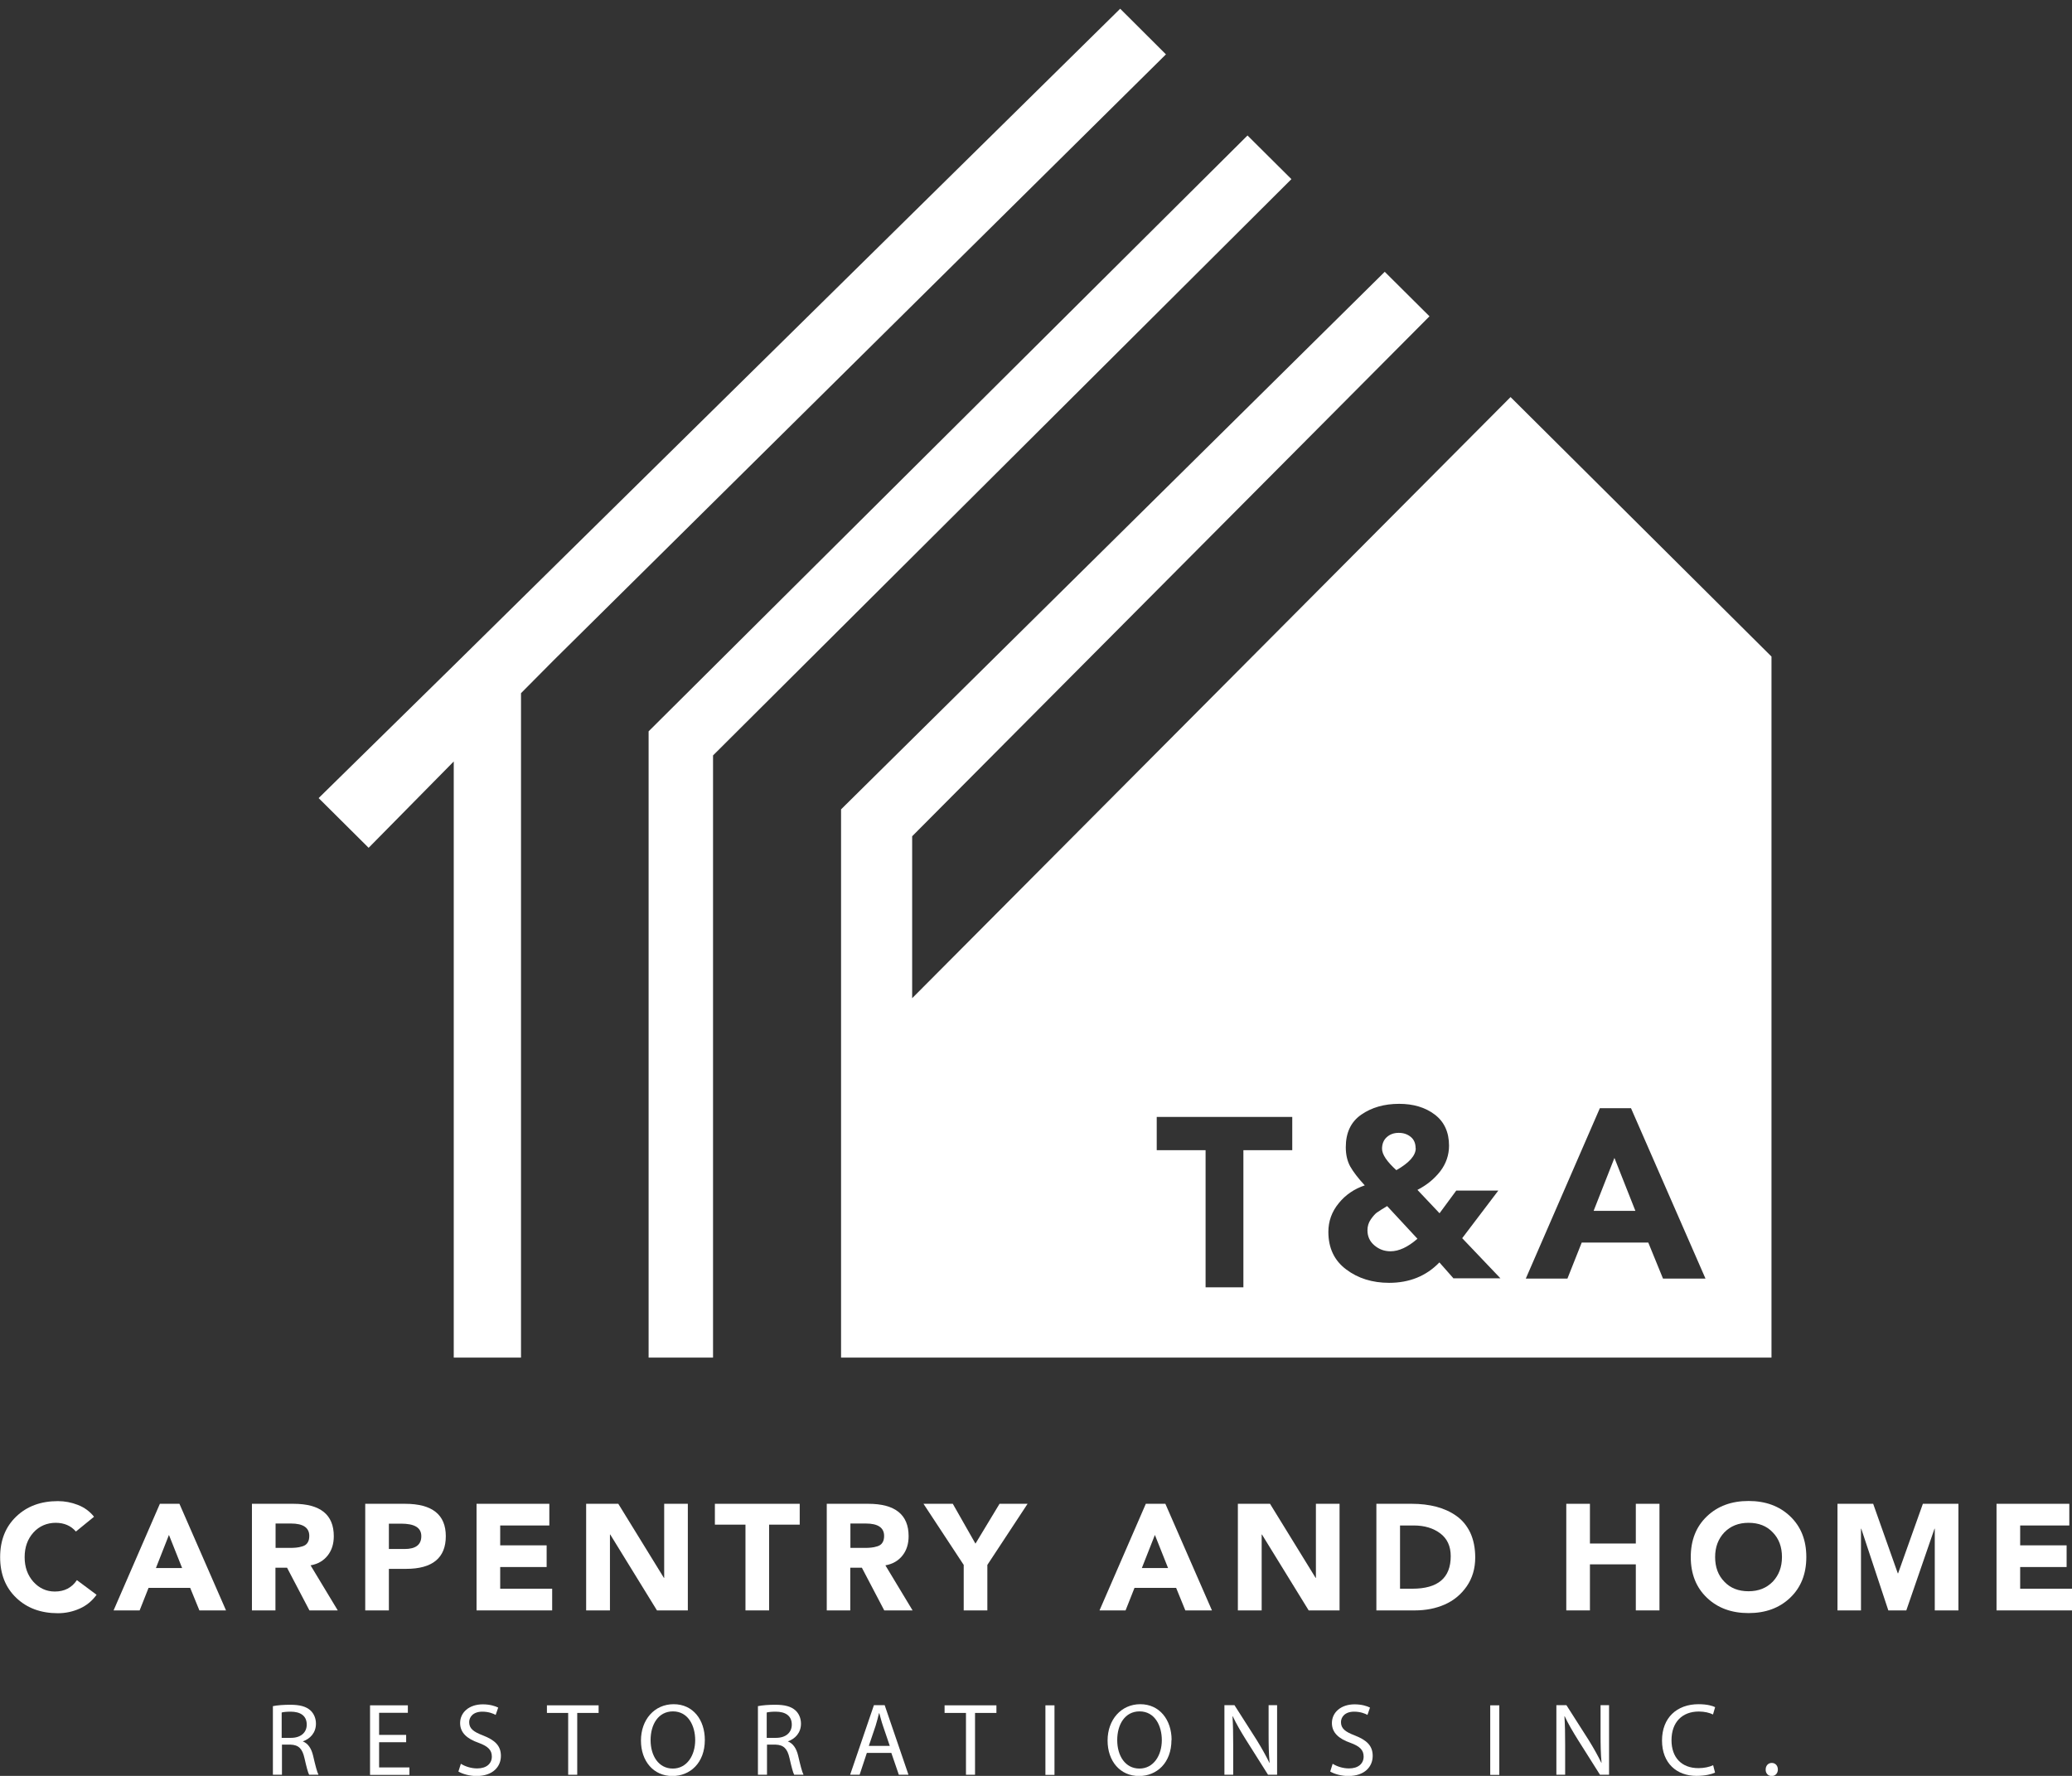
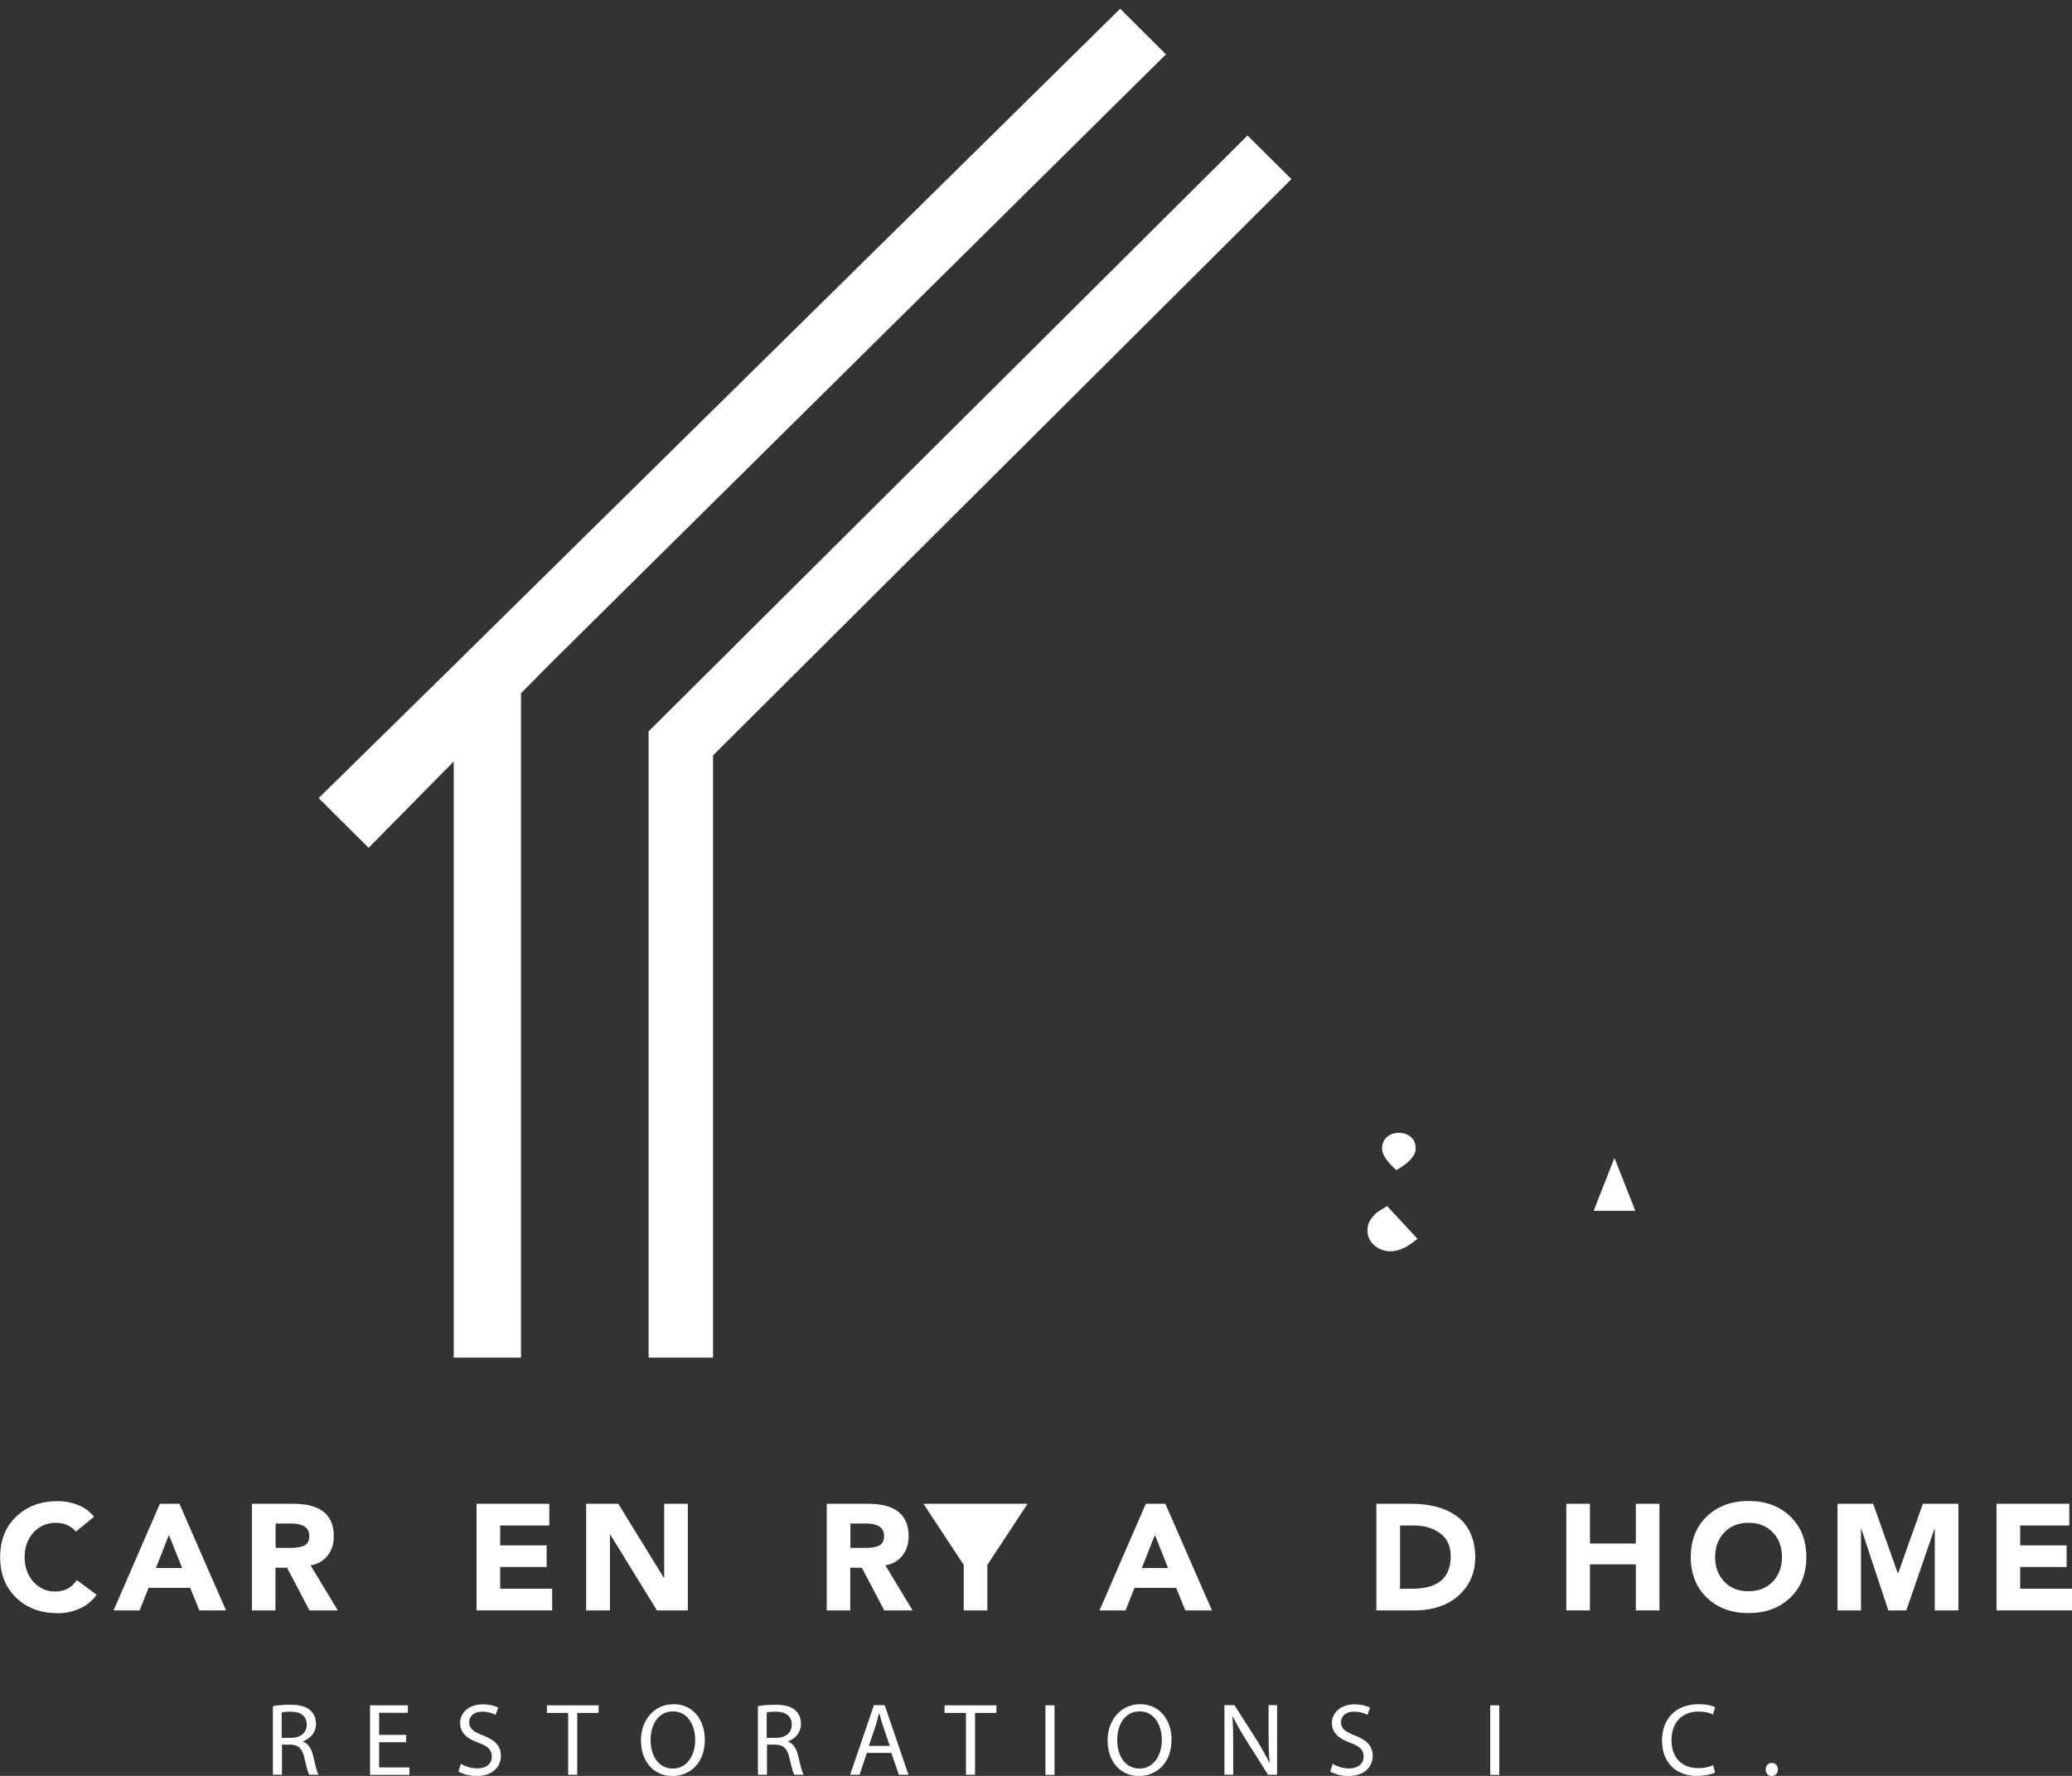
<svg xmlns="http://www.w3.org/2000/svg" width="266" height="228" viewBox="0 0 266 228" fill="none">
  <rect x="0" y="0" width="266" height="228" fill="#333333" stroke="none" />
  <g clip-path="url(#clip0_197_2)">
    <path d="M12.072 194.731L9.745 196.629C9.108 195.888 8.236 195.508 7.145 195.508C6.054 195.508 5.036 195.924 4.291 196.756C3.545 197.588 3.163 198.636 3.163 199.92C3.163 201.204 3.545 202.234 4.272 203.066C5.018 203.898 5.945 204.332 7.036 204.332C8.272 204.332 9.218 203.844 9.872 202.867L12.399 204.748C11.836 205.525 11.127 206.122 10.236 206.52C9.345 206.917 8.418 207.116 7.436 207.116C5.254 207.116 3.473 206.465 2.091 205.145C0.709 203.826 0.018 202.09 0.018 199.92C0.018 197.75 0.709 196.015 2.091 194.695C3.473 193.375 5.254 192.724 7.436 192.724C8.309 192.724 9.163 192.887 9.999 193.212C10.836 193.538 11.527 194.044 12.072 194.731Z" fill="white" />
    <path d="M14.581 206.755L20.526 193.068H23.035L29.016 206.755H25.598L24.416 203.862H19.071L17.926 206.755H14.581ZM23.38 201.313L21.689 197.064L20.017 201.313H23.38Z" fill="white" />
    <path d="M32.343 206.755V193.068H37.67C41.124 193.068 42.852 194.46 42.852 197.226C42.852 198.203 42.597 199.034 42.07 199.703C41.543 200.372 40.815 200.806 39.87 200.969L43.361 206.755H39.725L36.852 201.276H35.361V206.755H32.325H32.343ZM35.379 195.617V198.727H37.161C37.525 198.727 37.816 198.727 38.052 198.691C38.27 198.673 38.543 198.619 38.834 198.528C39.125 198.438 39.343 198.293 39.488 198.058C39.634 197.841 39.706 197.552 39.706 197.19C39.706 196.141 38.925 195.599 37.361 195.599H35.379V195.617Z" fill="white" />
-     <path d="M46.888 206.755V193.068H51.996C55.487 193.068 57.232 194.46 57.232 197.226C57.232 199.993 55.542 201.421 52.142 201.421H49.924V206.755H46.888ZM49.924 195.617V198.872H51.942C53.36 198.872 54.087 198.329 54.087 197.226C54.087 196.123 53.215 195.617 51.487 195.617H49.924Z" fill="white" />
    <path d="M61.178 206.755V193.068H70.522V195.852H64.214V198.402H70.177V201.186H64.214V203.97H70.886V206.755H61.196H61.178Z" fill="white" />
    <path d="M75.249 206.755V193.068H79.376L85.231 202.578H85.267V193.068H88.303V206.755H84.34L78.34 197.009H78.304V206.755H75.268H75.249Z" fill="white" />
-     <path d="M95.703 206.755V195.744H91.776V193.068H102.666V195.744H98.739V206.755H95.703Z" fill="white" />
    <path d="M106.138 206.755V193.068H111.465C114.919 193.068 116.647 194.46 116.647 197.226C116.647 198.203 116.392 199.034 115.865 199.703C115.338 200.372 114.61 200.806 113.665 200.969L117.156 206.755H113.519L110.647 201.276H109.156V206.755H106.12H106.138ZM109.174 195.617V198.727H110.956C111.32 198.727 111.611 198.727 111.847 198.691C112.065 198.673 112.338 198.619 112.629 198.528C112.92 198.438 113.138 198.293 113.283 198.058C113.429 197.841 113.501 197.552 113.501 197.19C113.501 196.141 112.72 195.599 111.156 195.599H109.174V195.617Z" fill="white" />
-     <path d="M123.719 206.755V200.915L118.556 193.068H122.319L125.228 198.185L128.319 193.068H131.918L126.755 200.915V206.755H123.719Z" fill="white" />
+     <path d="M123.719 206.755V200.915L118.556 193.068H122.319L128.319 193.068H131.918L126.755 200.915V206.755H123.719Z" fill="white" />
    <path d="M141.154 206.755L147.099 193.068H149.608L155.589 206.755H152.171L150.99 203.862H145.645L144.499 206.755H141.154ZM149.953 201.313L148.263 197.064L146.59 201.313H149.953Z" fill="white" />
-     <path d="M158.916 206.755V193.068H163.043L168.898 202.578H168.934V193.068H171.97V206.755H168.007L162.007 197.009H161.971V206.755H158.935H158.916Z" fill="white" />
    <path d="M176.697 206.755V193.068H181.242C182.388 193.068 183.442 193.194 184.406 193.447C185.351 193.701 186.205 194.08 186.969 194.623C187.733 195.165 188.314 195.87 188.751 196.774C189.169 197.678 189.387 198.745 189.387 199.957C189.387 201.367 189.023 202.614 188.296 203.663C187.569 204.712 186.624 205.489 185.478 205.996C184.333 206.502 183.042 206.755 181.642 206.755H176.679H176.697ZM179.733 195.852V203.97H181.315C184.606 203.97 186.242 202.578 186.242 199.794C186.242 198.51 185.787 197.534 184.896 196.865C184.006 196.196 182.878 195.852 181.515 195.852H179.733Z" fill="white" />
    <path d="M201.077 206.755V193.068H204.113V198.167H210.004V193.068H213.04V206.755H210.004V200.843H204.113V206.755H201.077Z" fill="white" />
    <path d="M219.131 205.128C217.749 203.808 217.058 202.072 217.058 199.902C217.058 197.733 217.749 195.997 219.131 194.677C220.512 193.357 222.294 192.706 224.476 192.706C226.657 192.706 228.439 193.357 229.821 194.677C231.202 195.997 231.893 197.733 231.893 199.902C231.893 202.072 231.202 203.808 229.821 205.128C228.439 206.448 226.657 207.099 224.476 207.099C222.294 207.099 220.512 206.448 219.131 205.128ZM221.367 196.738C220.585 197.57 220.185 198.619 220.185 199.902C220.185 201.186 220.567 202.253 221.367 203.066C222.148 203.898 223.185 204.296 224.476 204.296C225.766 204.296 226.785 203.88 227.584 203.066C228.366 202.235 228.766 201.186 228.766 199.902C228.766 198.619 228.384 197.552 227.584 196.738C226.803 195.906 225.766 195.509 224.476 195.509C223.185 195.509 222.167 195.925 221.367 196.738Z" fill="white" />
    <path d="M235.893 206.755V193.068H240.475L243.638 202H243.674L246.856 193.068H251.419V206.755H248.383V196.268H248.347L244.729 206.755H242.42L238.947 196.268H238.911V206.755H235.875H235.893Z" fill="white" />
    <path d="M256.31 206.755V193.068H265.655V195.852H259.346V198.402H265.309V201.186H259.346V203.97H266.018V206.755H256.328H256.31Z" fill="white" />
    <path d="M35.016 219.05C35.616 218.923 36.452 218.869 37.252 218.869C38.488 218.869 39.288 219.086 39.852 219.592C40.288 219.99 40.561 220.605 40.561 221.292C40.561 222.467 39.816 223.245 38.87 223.57C39.561 223.841 39.979 224.492 40.197 225.414C40.488 226.68 40.706 227.512 40.888 227.855H39.688C39.543 227.602 39.343 226.843 39.088 225.722C38.816 224.51 38.343 224.022 37.288 223.986H36.197V227.855H35.034V219.05H35.016ZM36.179 223.118H37.361C38.597 223.118 39.379 222.449 39.379 221.419C39.379 220.261 38.543 219.755 37.307 219.755C36.743 219.755 36.343 219.809 36.161 219.864V223.118H36.179Z" fill="white" />
    <path d="M52.142 223.679H48.669V226.915H52.56V227.873H47.506V218.941H52.36V219.9H48.669V222.738H52.142V223.697V223.679Z" fill="white" />
    <path d="M59.196 226.463C59.723 226.789 60.469 227.042 61.269 227.042C62.45 227.042 63.141 226.427 63.141 225.523C63.141 224.691 62.668 224.203 61.432 223.751C59.978 223.245 59.069 222.467 59.069 221.22C59.069 219.845 60.232 218.815 61.978 218.815C62.887 218.815 63.559 219.032 63.959 219.231L63.632 220.171C63.341 220.008 62.741 219.755 61.923 219.755C60.705 219.755 60.232 220.478 60.232 221.093C60.232 221.925 60.778 222.341 62.014 222.811C63.523 223.407 64.305 224.113 64.305 225.432C64.305 226.807 63.287 228.018 61.16 228.018C60.287 228.018 59.341 227.747 58.85 227.439L59.16 226.463H59.196Z" fill="white" />
    <path d="M72.941 219.918H70.213V218.941H76.849V219.918H74.104V227.855H72.941V219.918Z" fill="white" />
    <path d="M90.485 223.389C90.485 226.355 88.576 228.018 86.321 228.018C83.903 228.018 82.285 226.12 82.285 223.462C82.285 220.804 83.994 218.797 86.485 218.797C88.976 218.797 90.485 220.804 90.485 223.389ZM83.522 223.407C83.522 225.432 84.558 227.06 86.376 227.06C88.194 227.06 89.248 225.36 89.248 223.407C89.248 221.581 88.358 219.719 86.394 219.719C84.522 219.719 83.522 221.382 83.522 223.407Z" fill="white" />
    <path d="M97.284 219.05C97.884 218.923 98.721 218.869 99.52 218.869C100.757 218.869 101.557 219.086 102.12 219.592C102.557 219.99 102.829 220.605 102.829 221.292C102.829 222.467 102.084 223.245 101.139 223.57C101.829 223.841 102.248 224.492 102.466 225.414C102.757 226.68 102.975 227.512 103.157 227.855H101.957C101.811 227.602 101.611 226.843 101.357 225.722C101.084 224.51 100.611 224.022 99.557 223.986H98.466V227.855H97.302V219.05H97.284ZM98.448 223.118H99.63C100.866 223.118 101.648 222.449 101.648 221.419C101.648 220.261 100.811 219.755 99.575 219.755C99.011 219.755 98.612 219.809 98.43 219.864V223.118H98.448Z" fill="white" />
    <path d="M111.283 225.053L110.356 227.855H109.138L112.192 218.923H113.574L116.628 227.855H115.392L114.429 225.053H111.247H111.283ZM114.229 224.149L113.356 221.581C113.156 221.003 113.029 220.46 112.883 219.954H112.847C112.72 220.478 112.574 221.021 112.411 221.563L111.538 224.149H114.247H114.229Z" fill="white" />
    <path d="M123.992 219.918H121.264V218.941H127.919V219.918H125.173V227.855H124.01V219.918H123.992Z" fill="white" />
    <path d="M135.373 218.941V227.873H134.209V218.941H135.373Z" fill="white" />
    <path d="M150.39 223.389C150.39 226.355 148.481 228.018 146.226 228.018C143.808 228.018 142.19 226.12 142.19 223.462C142.19 220.804 143.917 218.797 146.39 218.797C148.863 218.797 150.408 220.804 150.408 223.389H150.39ZM143.427 223.407C143.427 225.432 144.463 227.06 146.281 227.06C148.099 227.06 149.153 225.36 149.153 223.407C149.153 221.581 148.263 219.719 146.299 219.719C144.427 219.719 143.427 221.382 143.427 223.407Z" fill="white" />
    <path d="M157.189 227.855V218.923H158.48L161.353 223.426C162.007 224.492 162.534 225.432 162.971 226.337H162.989C162.88 225.125 162.862 224.04 162.862 222.666V218.923H163.952V227.855H162.789L159.935 223.335C159.316 222.341 158.716 221.328 158.262 220.352H158.226C158.298 221.491 158.316 222.558 158.316 224.04V227.855H157.207H157.189Z" fill="white" />
    <path d="M171.116 226.463C171.643 226.789 172.388 227.042 173.188 227.042C174.37 227.042 175.061 226.427 175.061 225.523C175.061 224.691 174.588 224.203 173.352 223.751C171.897 223.245 170.988 222.467 170.988 221.22C170.988 219.845 172.152 218.815 173.897 218.815C174.806 218.815 175.479 219.032 175.879 219.231L175.552 220.171C175.261 220.008 174.661 219.755 173.843 219.755C172.625 219.755 172.152 220.478 172.152 221.093C172.152 221.925 172.697 222.341 173.934 222.811C175.443 223.407 176.224 224.113 176.224 225.432C176.224 226.807 175.206 228.018 173.079 228.018C172.206 228.018 171.261 227.747 170.77 227.439L171.079 226.463H171.116Z" fill="white" />
    <path d="M192.478 218.941V227.873H191.314V218.941H192.478Z" fill="white" />
-     <path d="M199.805 227.855V218.923H201.095L203.968 223.426C204.622 224.492 205.15 225.432 205.586 226.337H205.604C205.495 225.125 205.477 224.04 205.477 222.666V218.923H206.568V227.855H205.404L202.55 223.335C201.932 222.341 201.332 221.328 200.877 220.352H200.841C200.914 221.491 200.932 222.558 200.932 224.04V227.855H199.823H199.805Z" fill="white" />
    <path d="M220.167 227.584C219.749 227.783 218.894 228 217.785 228C215.276 228 213.367 226.391 213.367 223.462C213.367 220.533 215.276 218.797 218.058 218.797C219.167 218.797 219.876 219.014 220.185 219.177L219.912 220.117C219.476 219.9 218.84 219.737 218.094 219.737C215.985 219.737 214.585 221.075 214.585 223.426C214.585 225.613 215.858 227.006 218.04 227.006C218.749 227.006 219.458 226.861 219.93 226.626L220.167 227.548V227.584Z" fill="white" />
    <path d="M226.675 227.186C226.675 226.68 227.003 226.337 227.457 226.337C227.912 226.337 228.239 226.68 228.239 227.186C228.239 227.656 227.93 228.018 227.439 228.018C226.984 228.018 226.657 227.656 226.675 227.186Z" fill="white" />
    <path d="M91.539 96.986L165.789 22.999L160.153 17.394L83.267 93.894V161.517V174.3H91.539V161.517V96.986Z" fill="white" />
    <path d="M149.681 6.979L143.808 1.121L72.65 71.239L58.251 85.432L40.906 102.464L47.324 108.847L58.251 97.763V174.3H66.886V88.994L71.104 84.745L149.681 6.979Z" fill="white" />
    <path d="M204.586 155.459H209.949L207.259 148.661L204.586 155.459Z" fill="white" />
    <path d="M181.733 147.413C181.733 146.799 181.533 146.311 181.115 145.967C180.697 145.623 180.188 145.443 179.57 145.443C178.951 145.443 178.442 145.623 178.024 146.003C177.624 146.365 177.424 146.871 177.424 147.486C177.424 148.209 178.042 149.131 179.26 150.234C180.915 149.294 181.751 148.354 181.751 147.413H181.733Z" fill="white" />
    <path d="M176.806 155.64C176.552 155.821 176.279 156.128 175.988 156.544C175.697 156.96 175.552 157.43 175.552 157.955C175.552 158.732 175.843 159.383 176.442 159.889C177.042 160.396 177.715 160.649 178.515 160.649C179.588 160.649 180.751 160.106 181.969 159.039L178.079 154.845C177.497 155.188 177.079 155.459 176.824 155.64H176.806Z" fill="white" />
-     <path d="M193.932 50.97L117.101 128.157V107.364L183.515 40.61L177.77 34.896L107.974 103.911V174.3H227.421V84.293L193.932 50.988V50.97ZM165.898 147.667H159.625V165.277H154.771V147.667H148.499V143.4H165.898V147.667ZM186.624 164.156L184.787 162.077C183.097 163.831 180.933 164.699 178.333 164.699C176.17 164.699 174.334 164.12 172.825 162.981C171.297 161.842 170.534 160.233 170.534 158.154C170.534 156.797 170.97 155.568 171.861 154.483C172.734 153.398 173.861 152.639 175.206 152.187C174.352 151.265 173.734 150.451 173.352 149.782C172.97 149.095 172.77 148.263 172.77 147.287C172.77 145.425 173.425 144.032 174.752 143.11C176.079 142.188 177.697 141.718 179.624 141.718C181.442 141.718 182.969 142.17 184.187 143.092C185.406 144.014 186.024 145.352 186.024 147.088C186.024 148.299 185.642 149.402 184.896 150.379C184.133 151.355 183.169 152.151 181.969 152.765L184.806 155.767L186.951 152.856H192.35L187.714 158.967L192.623 164.12H186.624V164.156ZM213.494 164.156L211.604 159.528H203.059L201.223 164.156H195.878L205.386 142.279H209.386L218.949 164.156H213.476H213.494Z" fill="white" />
  </g>
  <defs>
    <clipPath id="clip0_197_2">
      <rect width="266" height="228" fill="white" />
    </clipPath>
  </defs>
</svg>